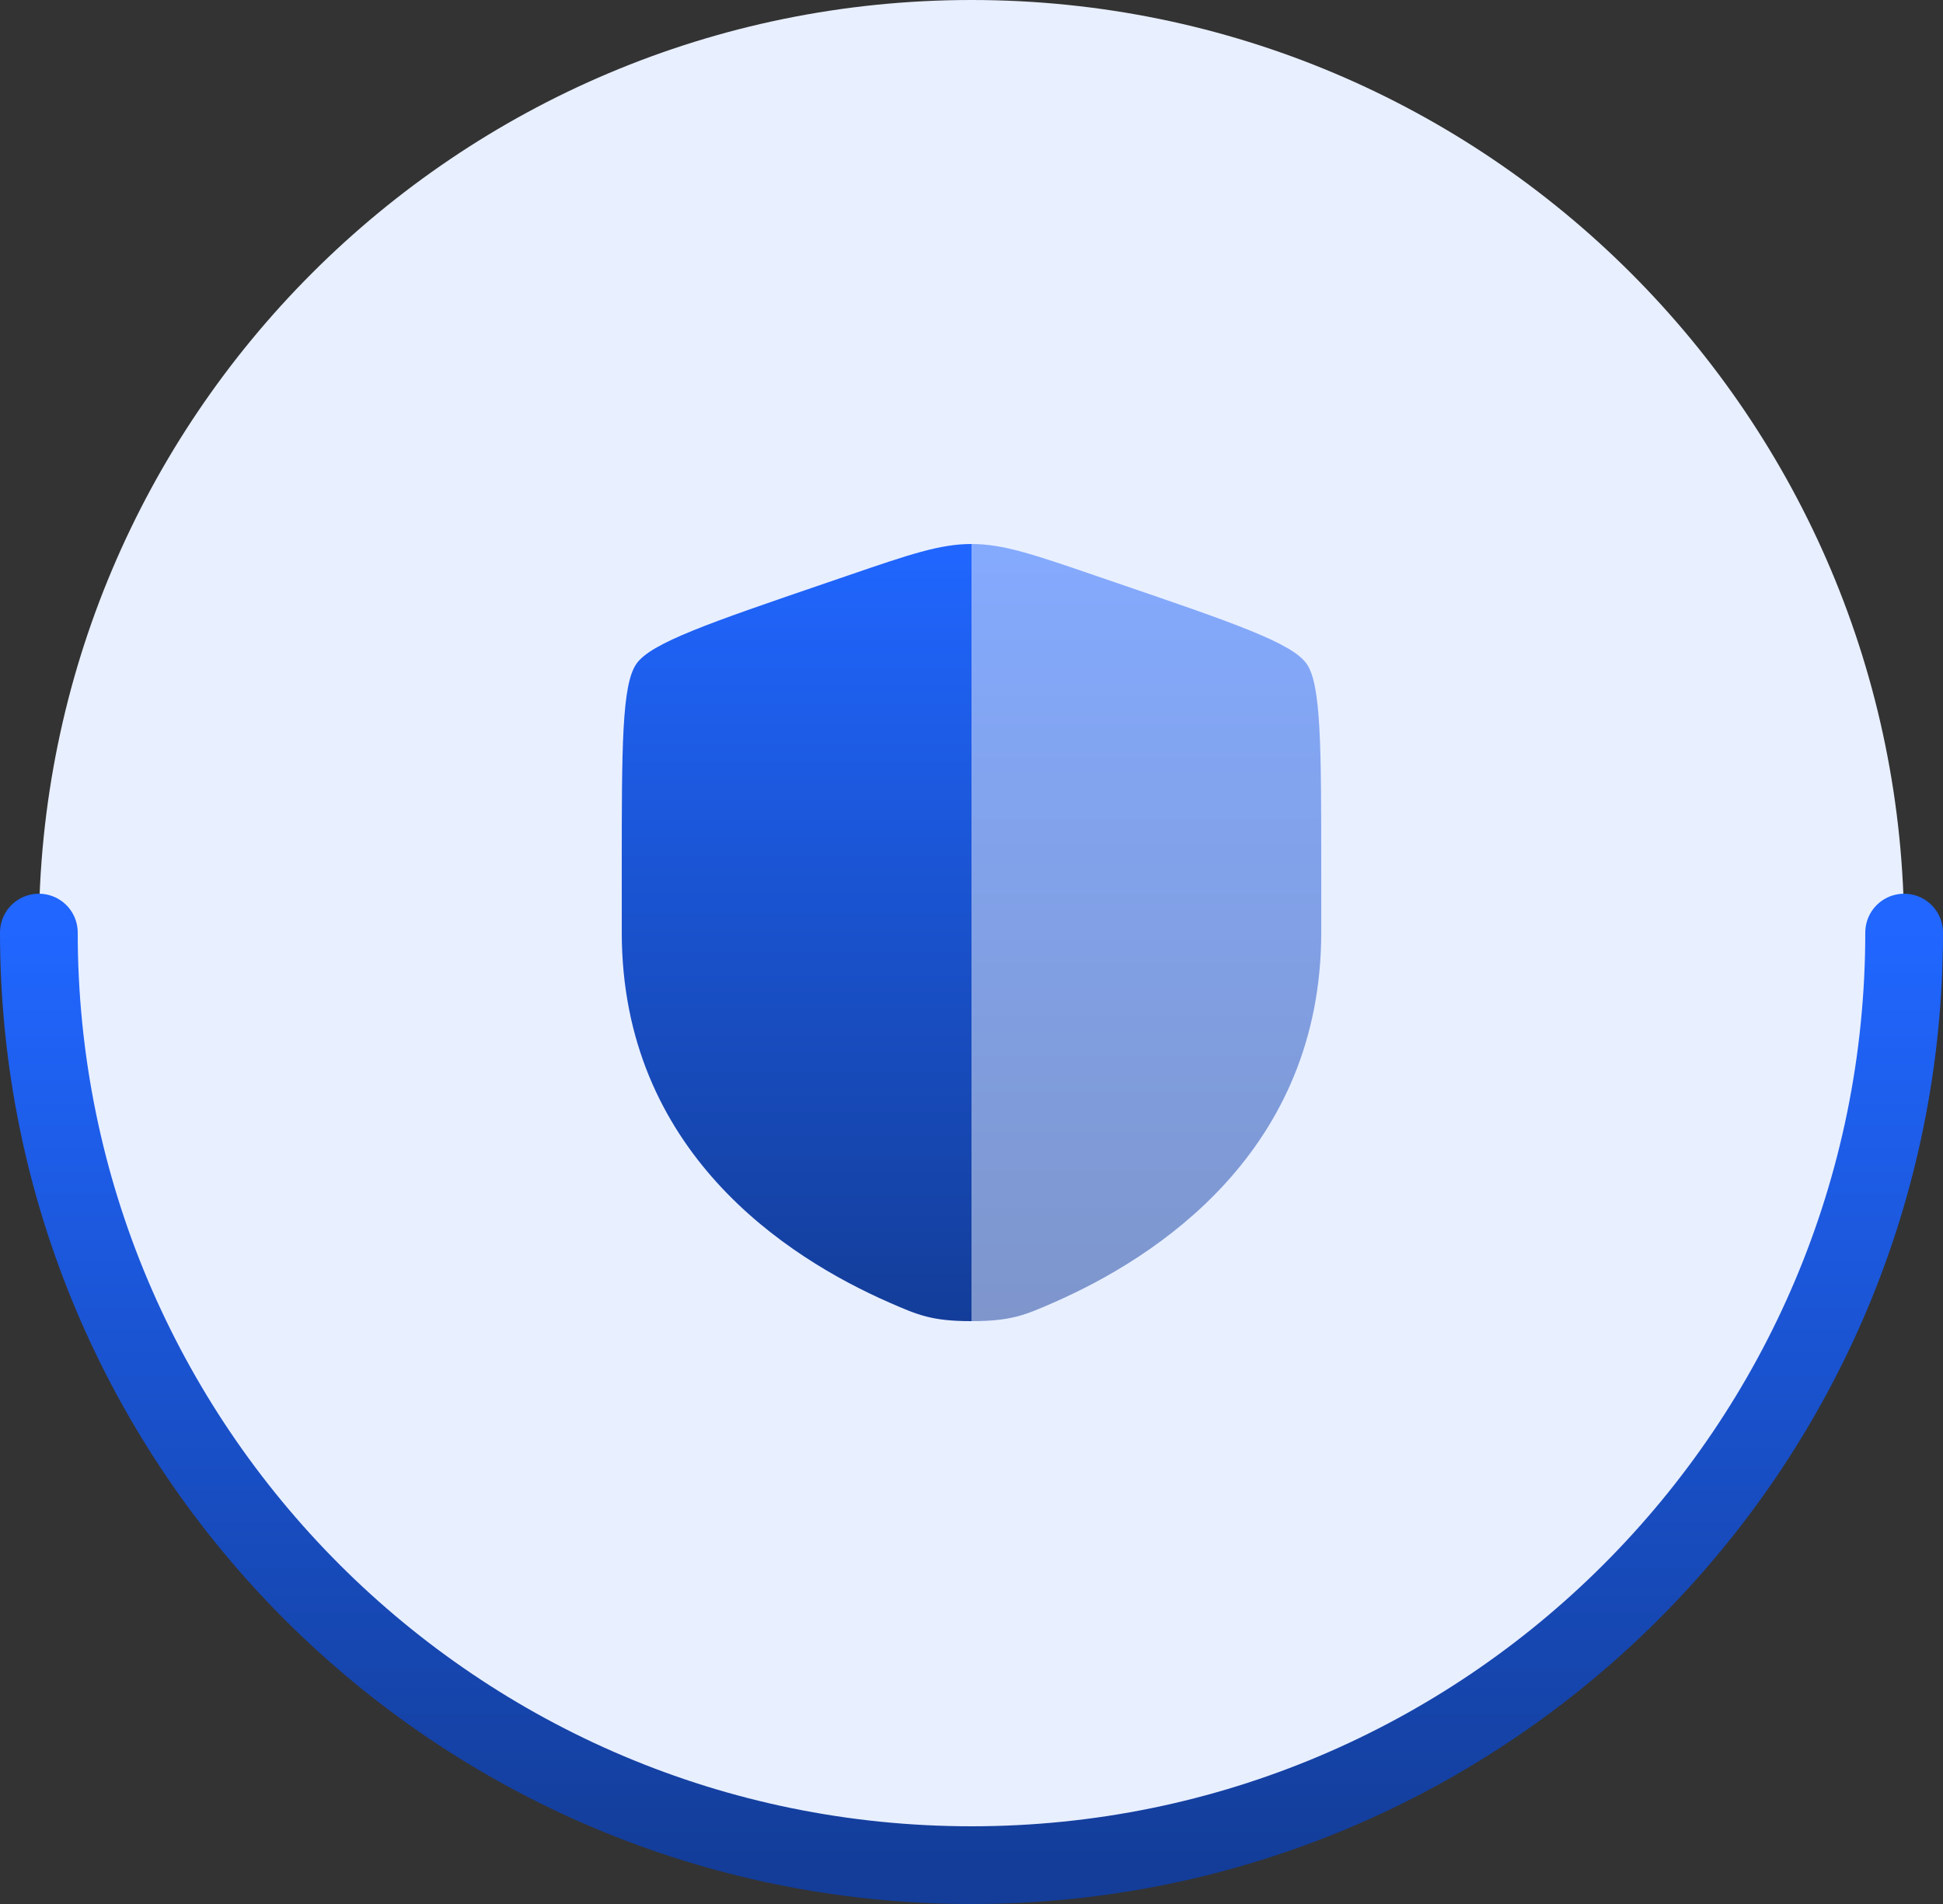
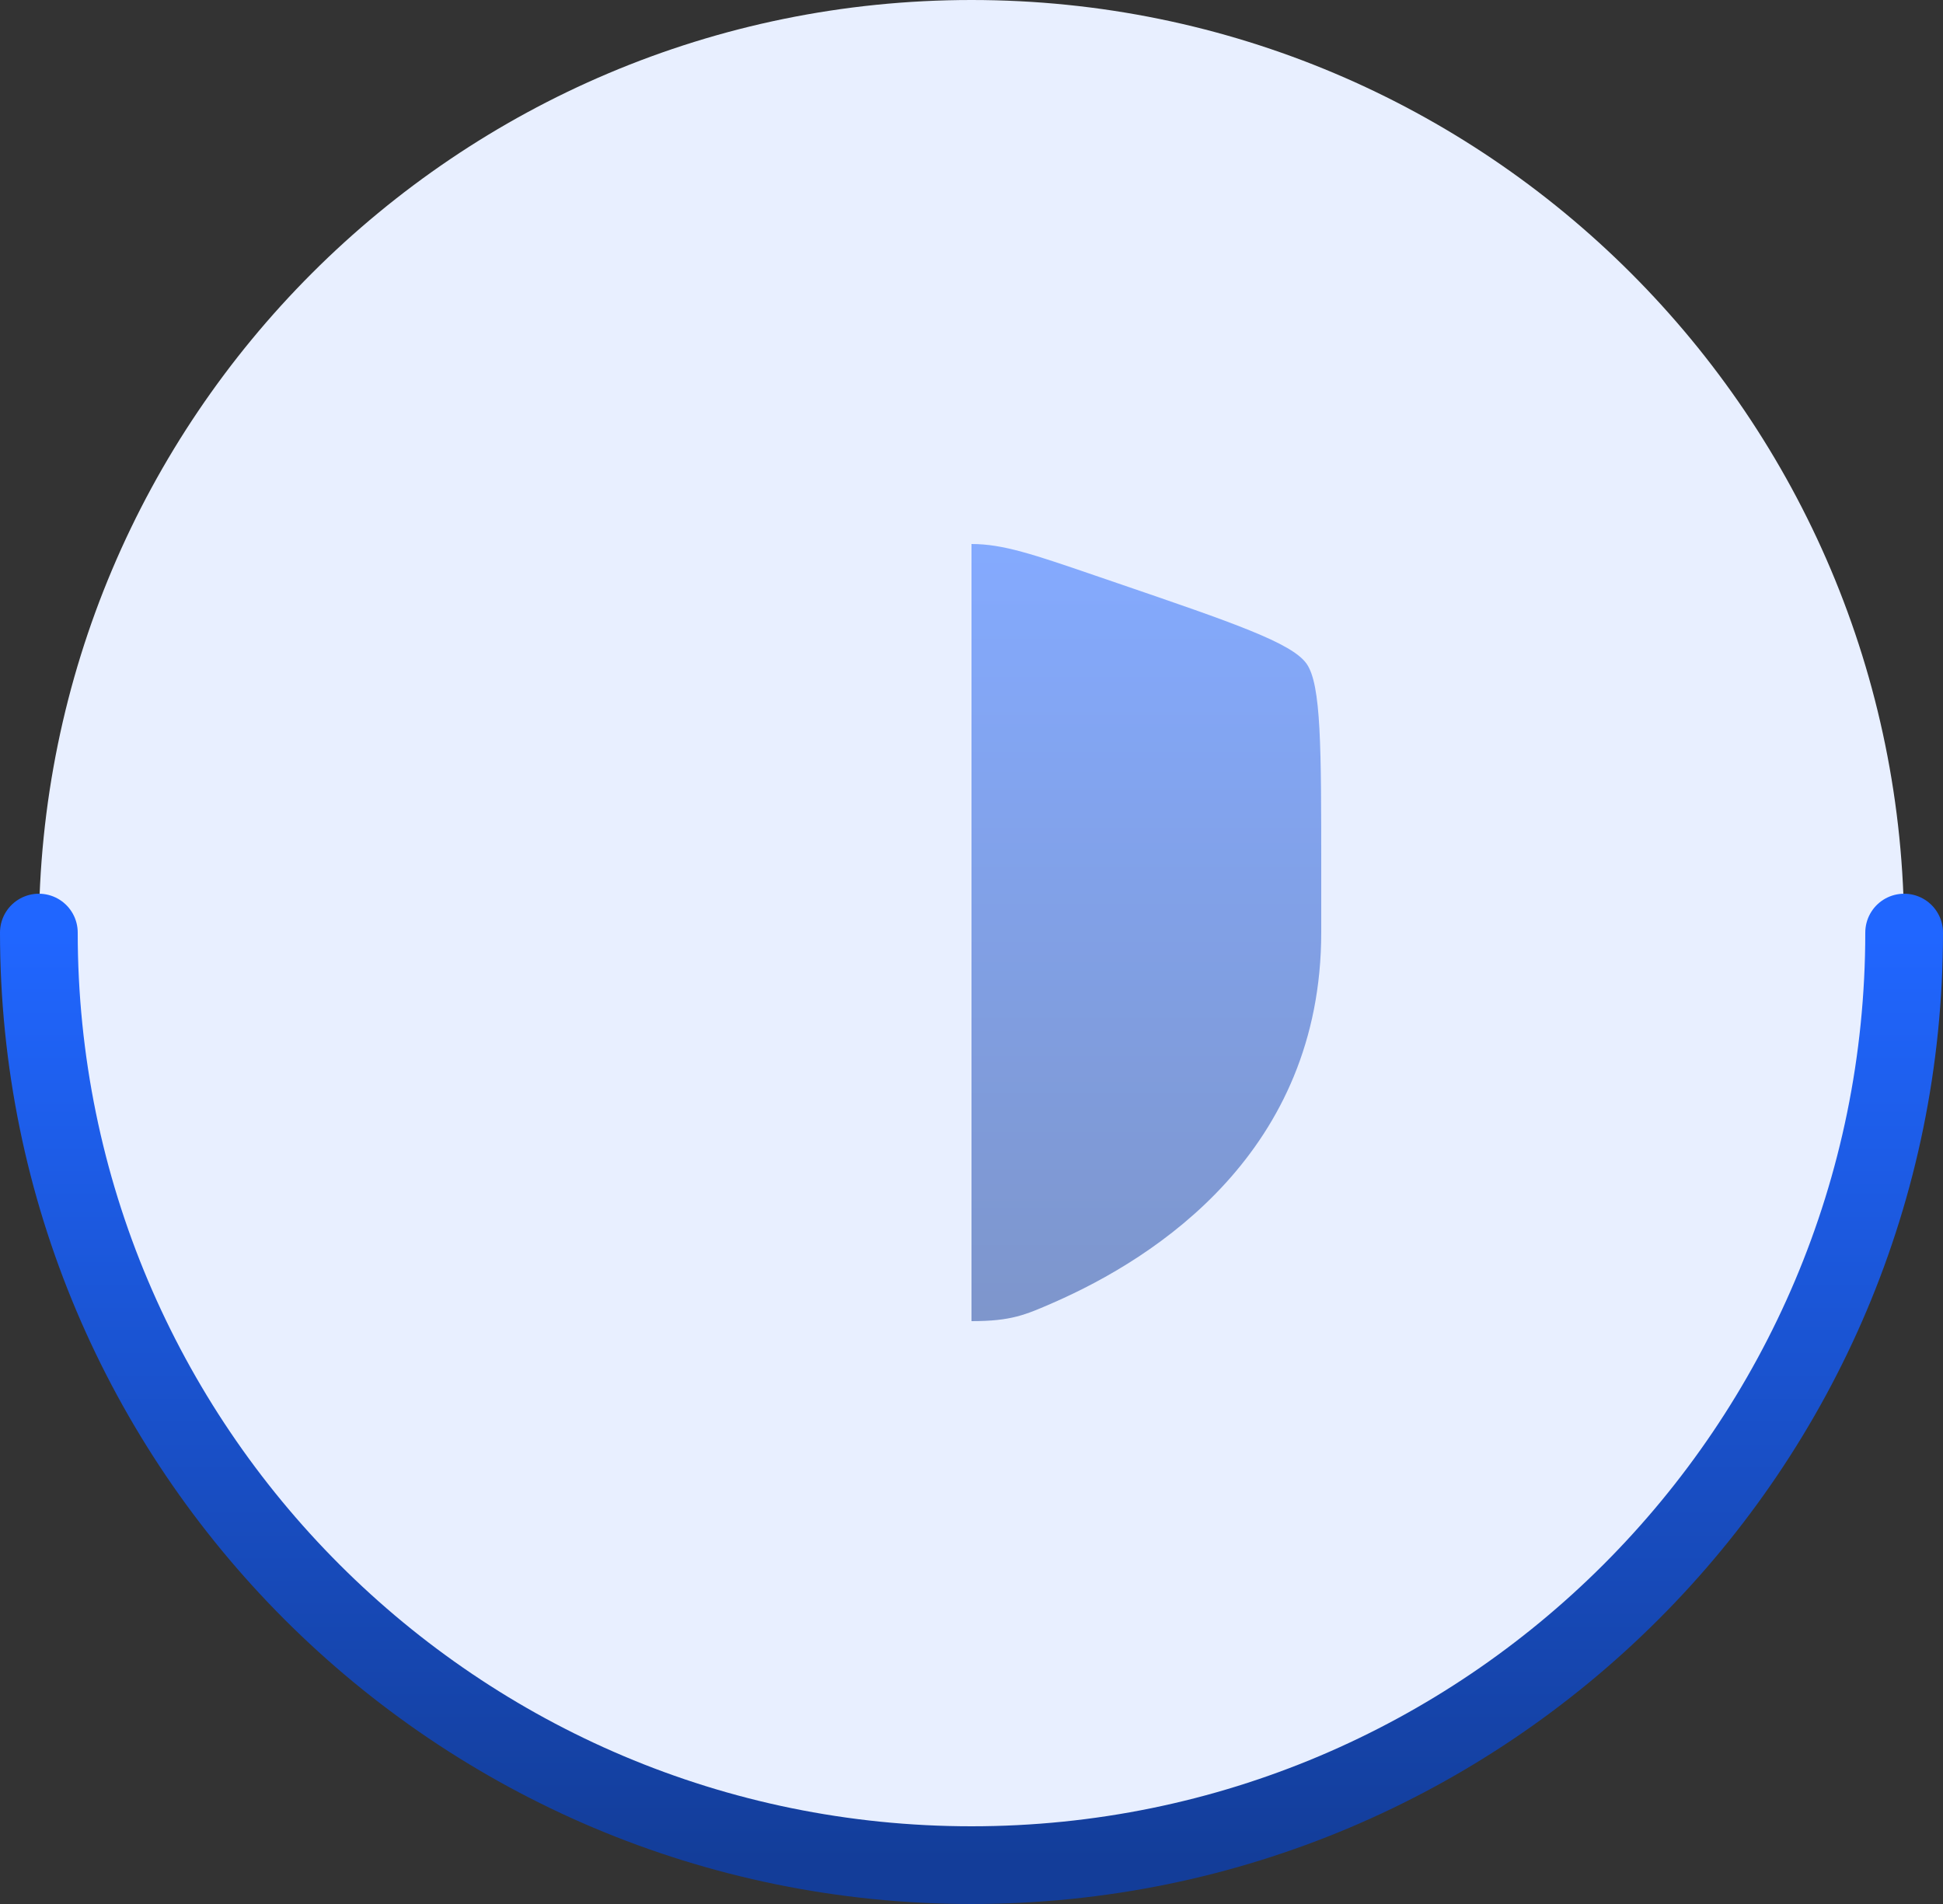
<svg xmlns="http://www.w3.org/2000/svg" width="50" height="49" viewBox="0 0 50 49" fill="none">
  <rect x="0" y="0" width="50" height="49" fill="#333333" stroke="none" />
  <path d="M1 24C1 10.745 11.745 0 25 0C38.255 0 49 10.745 49 24C49 37.255 38.255 48 25 48C11.745 48 1 37.255 1 24Z" fill="#E8EFFF" />
-   <path fill-rule="evenodd" clip-rule="evenodd" d="M16.378 17.082C16 17.62 16 19.219 16 22.417V23.991C16 29.629 20.239 32.365 22.899 33.527C23.62 33.842 23.981 34 25 34V14C24.189 14 23.405 14.268 21.838 14.805L21.265 15.001C18.258 16.03 16.755 16.544 16.378 17.082Z" fill="url(#paint0_linear_13041_1337)" />
  <path opacity="0.5" d="M34 23.991V22.417C34 19.219 34 17.62 33.623 17.082C33.245 16.544 31.742 16.03 28.735 15.001L28.162 14.805C26.595 14.268 25.811 14 25 14V34C26.019 34 26.38 33.842 27.101 33.527C29.761 32.365 34 29.629 34 23.991Z" fill="url(#paint1_linear_13041_1337)" />
  <path d="M49 24C49 37.255 38.255 48 25 48C11.745 48 1 37.255 1 24" stroke="url(#paint2_linear_13041_1337)" stroke-width="2" stroke-linecap="round" />
  <defs>
    <linearGradient id="paint0_linear_13041_1337" x1="20.5" y1="14" x2="20.5" y2="34" gradientUnits="userSpaceOnUse">
      <stop stop-color="#2066FF" />
      <stop offset="1" stop-color="#133D99" />
    </linearGradient>
    <linearGradient id="paint1_linear_13041_1337" x1="29.5" y1="14" x2="29.5" y2="34" gradientUnits="userSpaceOnUse">
      <stop stop-color="#2066FF" />
      <stop offset="1" stop-color="#133D99" />
    </linearGradient>
    <linearGradient id="paint2_linear_13041_1337" x1="25" y1="24" x2="25" y2="48" gradientUnits="userSpaceOnUse">
      <stop stop-color="#2066FF" />
      <stop offset="1" stop-color="#133D99" />
    </linearGradient>
  </defs>
</svg>